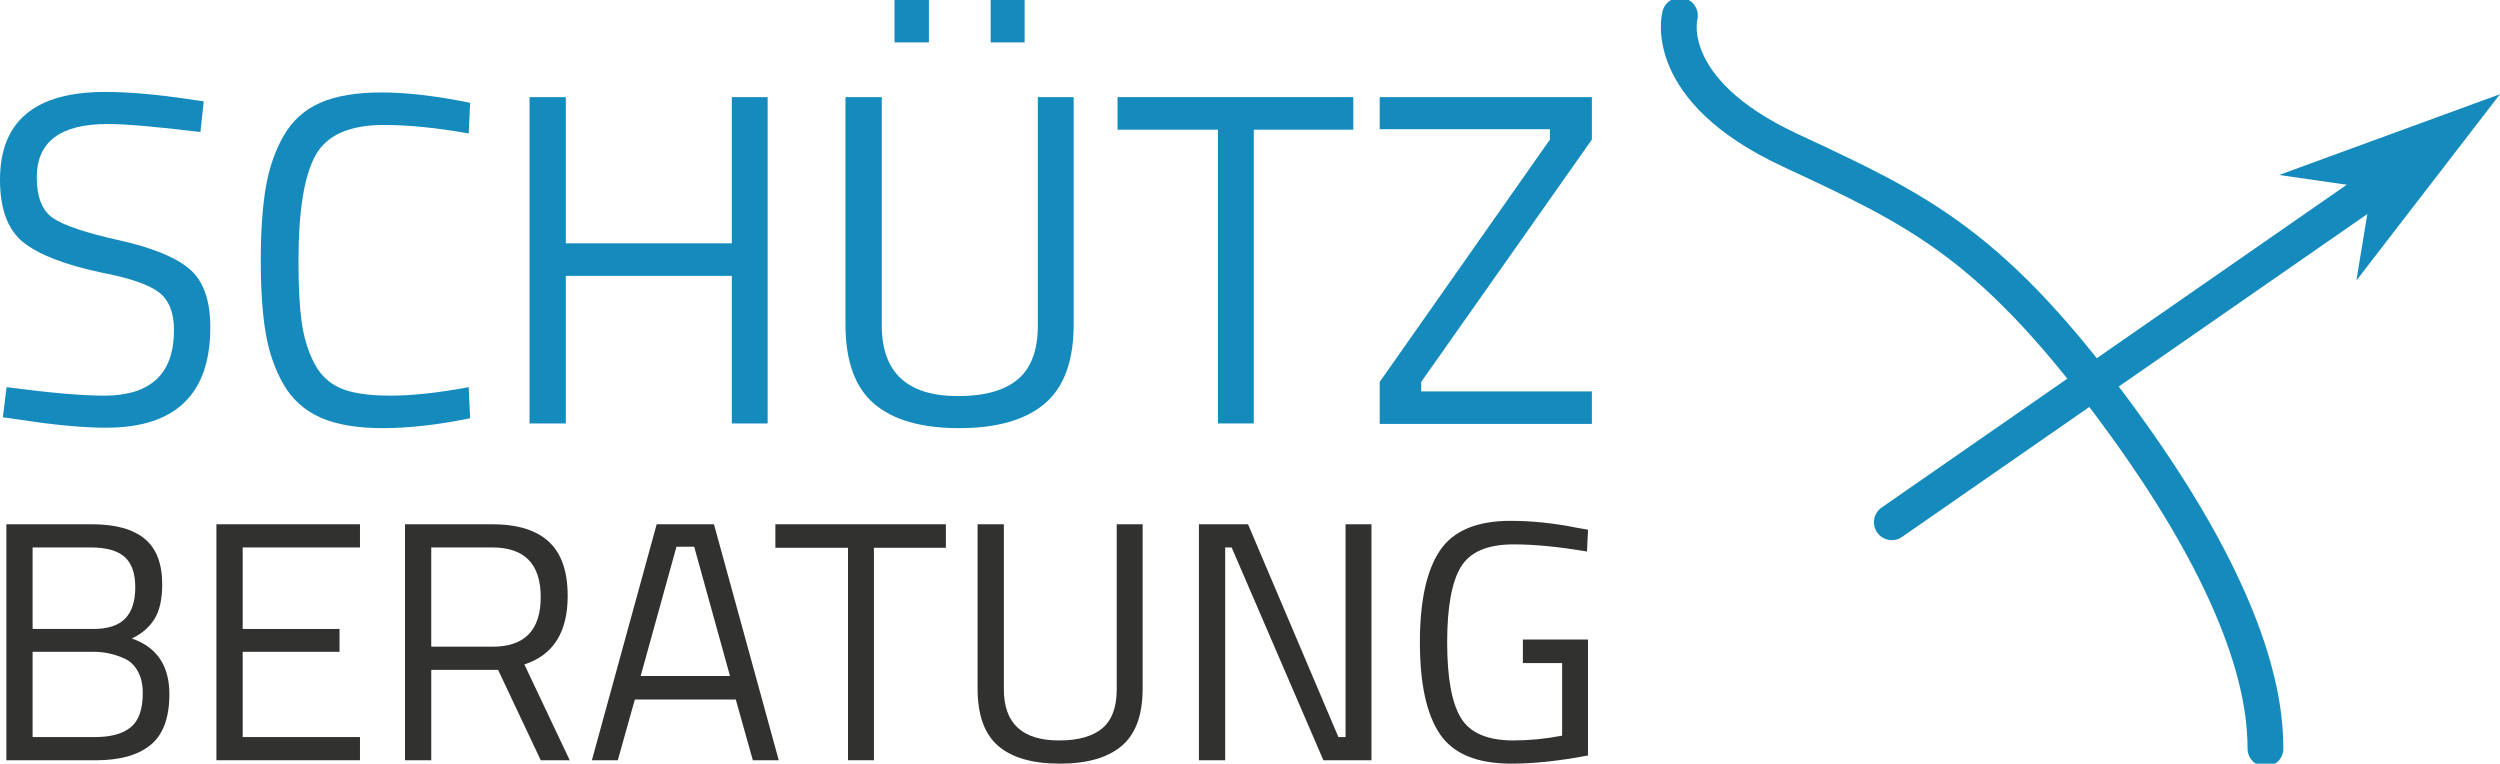
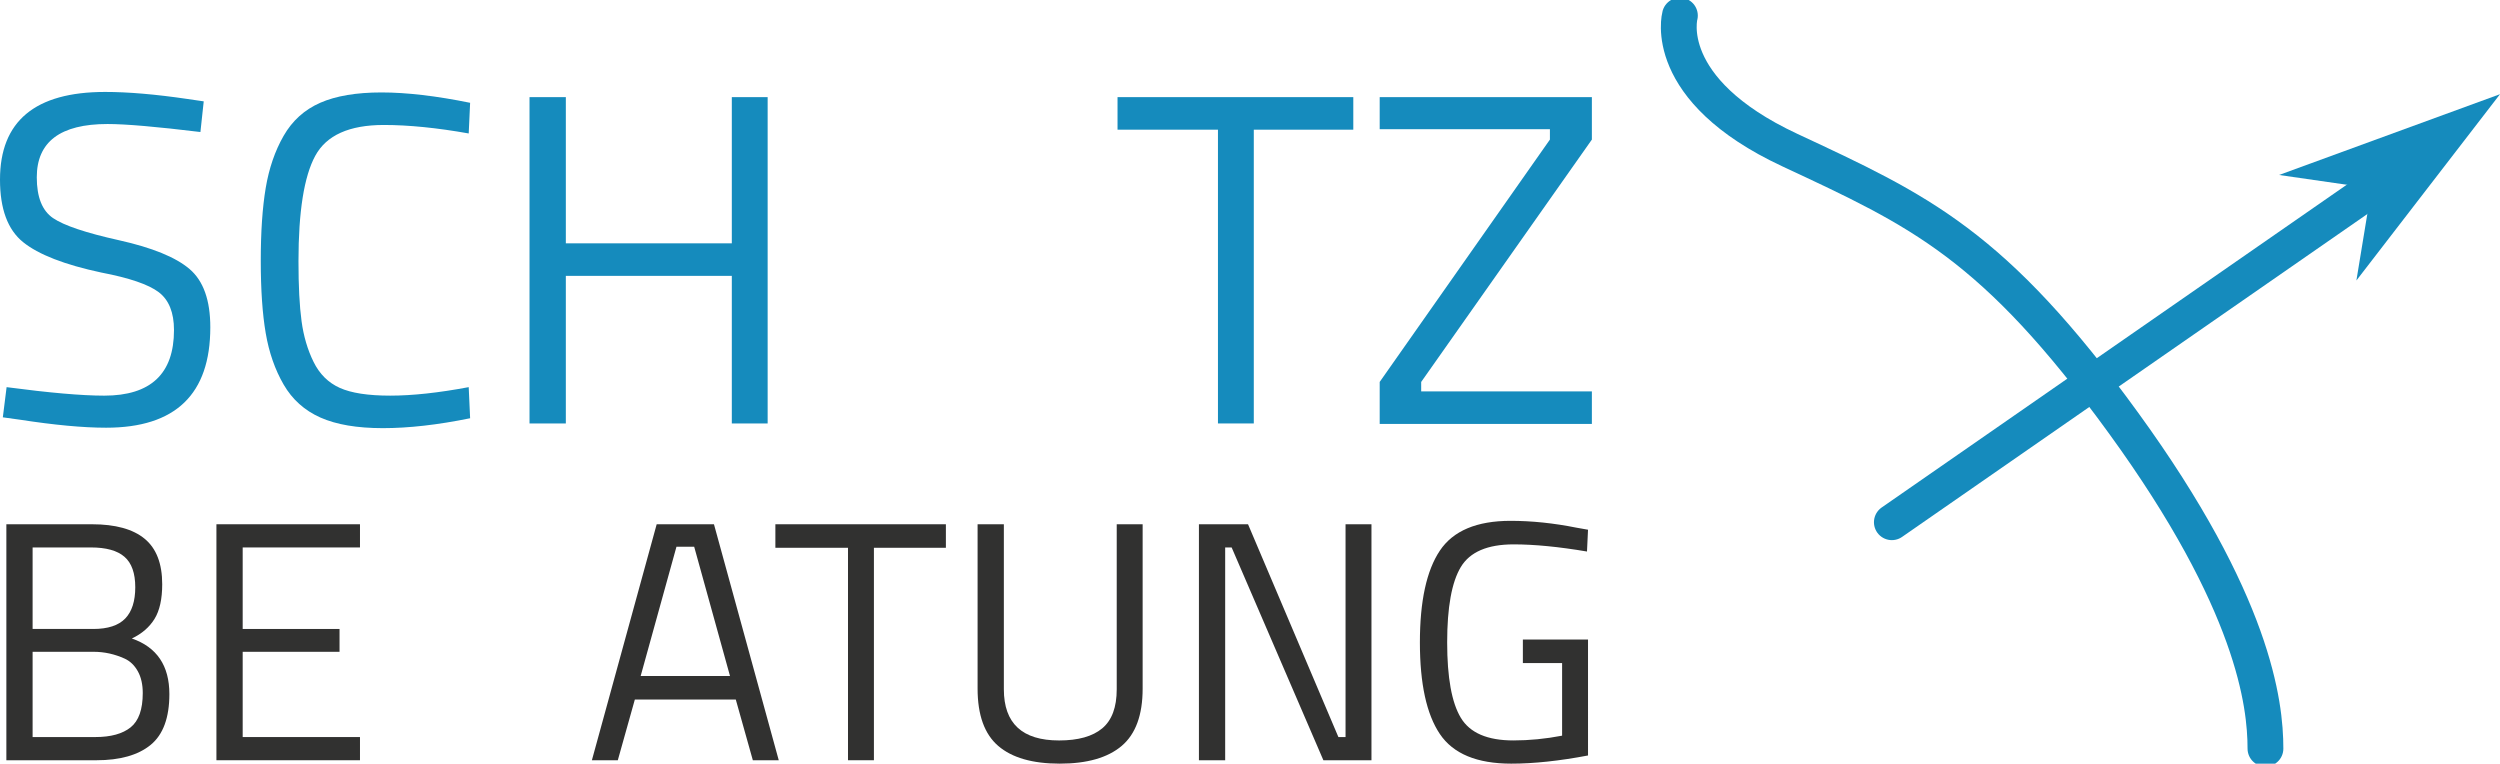
<svg xmlns="http://www.w3.org/2000/svg" version="1.0" id="Ebene_1" x="0px" y="0px" width="251px" height="76.67px" viewBox="0 0 251 76.67" enable-background="new 0 0 251 76.67" xml:space="preserve">
  <path fill="none" stroke="#158BBD" stroke-width="3.595" stroke-linecap="round" d="M168.662,1.566c0,0-2.03,7.406,11.033,13.502  c13.064,6.098,20.466,9.434,33.529,27.435c13.067,17.999,14.227,28.16,14.227,32.658" />
  <line fill="none" stroke="#158BBD" stroke-width="3.595" stroke-linecap="round" x1="189.942" y1="52.431" x2="241.348" y2="16.756" />
  <polygon fill="#158BBD" points="238.102,18.907 228.818,17.568 251,9.456 236.582,28.162 " />
  <g>
    <path fill="#158BBD" d="M10.793,12.451c-4.734,0-7.1,1.783-7.1,5.349c0,1.989,0.543,3.354,1.633,4.096   c1.088,0.742,3.297,1.485,6.628,2.225c3.329,0.743,5.688,1.704,7.077,2.89c1.389,1.182,2.084,3.131,2.084,5.845   c0,6.724-3.487,10.086-10.463,10.086c-2.304,0-5.191-0.27-8.664-0.806l-1.704-0.236l0.379-3.03c4.292,0.568,7.558,0.853,9.8,0.853   c4.669,0,7.006-2.193,7.006-6.582c0-1.767-0.514-3.036-1.539-3.811c-1.025-0.773-2.942-1.427-5.751-1.965   c-3.693-0.788-6.312-1.807-7.859-3.054C0.773,23.063,0,20.973,0,18.037c0-5.871,3.519-8.806,10.558-8.806   c2.303,0,5.066,0.236,8.286,0.71l1.61,0.236l-0.332,3.078C15.734,12.721,12.625,12.451,10.793,12.451z" />
    <path fill="#158BBD" d="M47.2,41.992c-3.251,0.664-6.17,0.994-8.758,0.994c-2.589,0-4.679-0.355-6.273-1.065   c-1.595-0.71-2.825-1.814-3.693-3.313s-1.468-3.22-1.798-5.16c-0.332-1.939-0.497-4.364-0.497-7.267s0.166-5.343,0.497-7.314   c0.331-1.972,0.93-3.717,1.798-5.231c0.869-1.516,2.09-2.62,3.669-3.315c1.578-0.693,3.629-1.04,6.155-1.04   c2.525,0,5.492,0.347,8.9,1.04l-0.142,3.078c-3.188-0.568-6.028-0.852-8.521-0.852c-3.473,0-5.768,1.033-6.889,3.101   c-1.12,2.067-1.681,5.594-1.681,10.58c0,2.494,0.103,4.498,0.309,6.014c0.205,1.515,0.607,2.88,1.207,4.095   c0.599,1.216,1.474,2.084,2.627,2.604c1.152,0.52,2.841,0.781,5.065,0.781c2.226,0,4.853-0.284,7.883-0.853L47.2,41.992z" />
    <path fill="#158BBD" d="M73.474,42.514V27.695H56.81v14.818h-3.646V9.752h3.646v14.677h16.664V9.752h3.598v32.762H73.474z" />
-     <path fill="#158BBD" d="M88.529,32.667c0,4.733,2.556,7.1,7.668,7.1c2.652,0,4.648-0.559,5.989-1.681   c1.342-1.12,2.013-2.926,2.013-5.419V9.752h3.598V32.57c0,3.663-0.971,6.314-2.911,7.956c-1.942,1.641-4.807,2.46-8.593,2.46   c-3.788,0-6.636-0.819-8.546-2.46c-1.909-1.642-2.863-4.293-2.863-7.956V9.752h3.646V32.667z M89.807,4.26V0h3.456v4.26H89.807z    M99.464,4.26V0h3.408v4.26H99.464z" />
    <path fill="#158BBD" d="M112.2,13.02V9.752h23.671v3.268h-9.99v29.494h-3.598V13.02H112.2z" />
-     <path fill="#158BBD" d="M138.521,12.972v-3.22h21.303v4.262l-17.137,24.333v0.947h17.137v3.267h-21.303v-4.214l17.09-24.333v-1.042   H138.521z" />
+     <path fill="#158BBD" d="M138.521,12.972v-3.22h21.303v4.262l-17.137,24.333v0.947h17.137v3.267h-21.303v-4.214l17.09-24.333v-1.042   z" />
    <path fill="#313130" d="M0.639,52.636h8.592c2.352,0,4.115,0.485,5.291,1.455c1.176,0.969,1.764,2.494,1.764,4.57   c0,1.484-0.258,2.644-0.771,3.476c-0.513,0.832-1.271,1.489-2.277,1.968c2.512,0.869,3.767,2.728,3.767,5.581   c0,2.374-0.627,4.075-1.882,5.103c-1.257,1.026-3.071,1.54-5.444,1.54H0.639V52.636z M9.129,54.964H3.274v8.184h6.094   c1.461,0,2.528-0.349,3.202-1.046c0.674-0.695,1.011-1.745,1.011-3.148s-0.36-2.421-1.079-3.048   C11.783,55.277,10.658,54.964,9.129,54.964z M9.403,65.44H3.274V74h6.301c1.552,0,2.732-0.325,3.543-0.976   c0.809-0.65,1.215-1.797,1.215-3.441c0-0.866-0.166-1.598-0.497-2.19c-0.331-0.593-0.77-1.016-1.318-1.267   C11.514,65.67,10.477,65.44,9.403,65.44z" />
    <path fill="#313130" d="M21.729,76.328V52.636h14.413v2.328H24.365v8.184h9.724v2.293h-9.724V74h11.777v2.328H21.729z" />
-     <path fill="#313130" d="M43.298,67.255v9.073h-2.635V52.636h8.765c2.511,0,4.4,0.581,5.667,1.745   c1.267,1.164,1.901,2.98,1.901,5.444c0,3.652-1.45,5.947-4.35,6.882l4.554,9.621h-2.911l-4.28-9.073H43.298z M49.462,64.927   c3.218,0,4.826-1.661,4.826-4.981s-1.62-4.981-4.861-4.981h-6.129v9.963H49.462z" />
    <path fill="#313130" d="M59.425,76.328l6.506-23.692h5.751l6.505,23.692h-2.602l-1.712-6.095H63.738l-1.71,6.095H59.425z    M67.916,54.895l-3.594,12.977h8.971l-3.596-12.977H67.916z" />
    <path fill="#313130" d="M77.848,54.997v-2.361h17.119v2.361h-7.226v21.331h-2.602V54.997H77.848z" />
    <path fill="#313130" d="M100.787,69.207c0,3.424,1.848,5.135,5.546,5.135c1.917,0,3.36-0.404,4.331-1.215   c0.969-0.81,1.455-2.117,1.455-3.92V52.636h2.602v16.502c0,2.648-0.702,4.565-2.105,5.752c-1.404,1.188-3.476,1.78-6.215,1.78   s-4.798-0.593-6.18-1.78c-1.38-1.187-2.071-3.104-2.071-5.752V52.636h2.637V69.207z" />
    <path fill="#313130" d="M120.372,76.328V52.636h4.93L134.375,74h0.718V52.636h2.602v23.692h-4.828l-9.21-21.364h-0.65v21.364   H120.372z" />
    <path fill="#313130" d="M152.896,66.57v-2.363h6.541V75.85c-2.876,0.546-5.444,0.82-7.705,0.82c-3.446,0-5.837-0.992-7.172-2.979   c-1.336-1.984-2.003-5.05-2.003-9.193c0-4.142,0.667-7.213,2.003-9.211c1.335-1.996,3.704-2.995,7.105-2.995   c2.122,0,4.324,0.229,6.608,0.686l1.164,0.206l-0.103,2.189c-2.832-0.479-5.285-0.718-7.362-0.718c-2.625,0-4.394,0.76-5.307,2.276   c-0.913,1.52-1.369,4.041-1.369,7.566c0,3.526,0.456,6.05,1.369,7.566c0.913,1.52,2.672,2.277,5.274,2.277   c1.597,0,3.229-0.158,4.896-0.479V66.57H152.896z" />
  </g>
</svg>